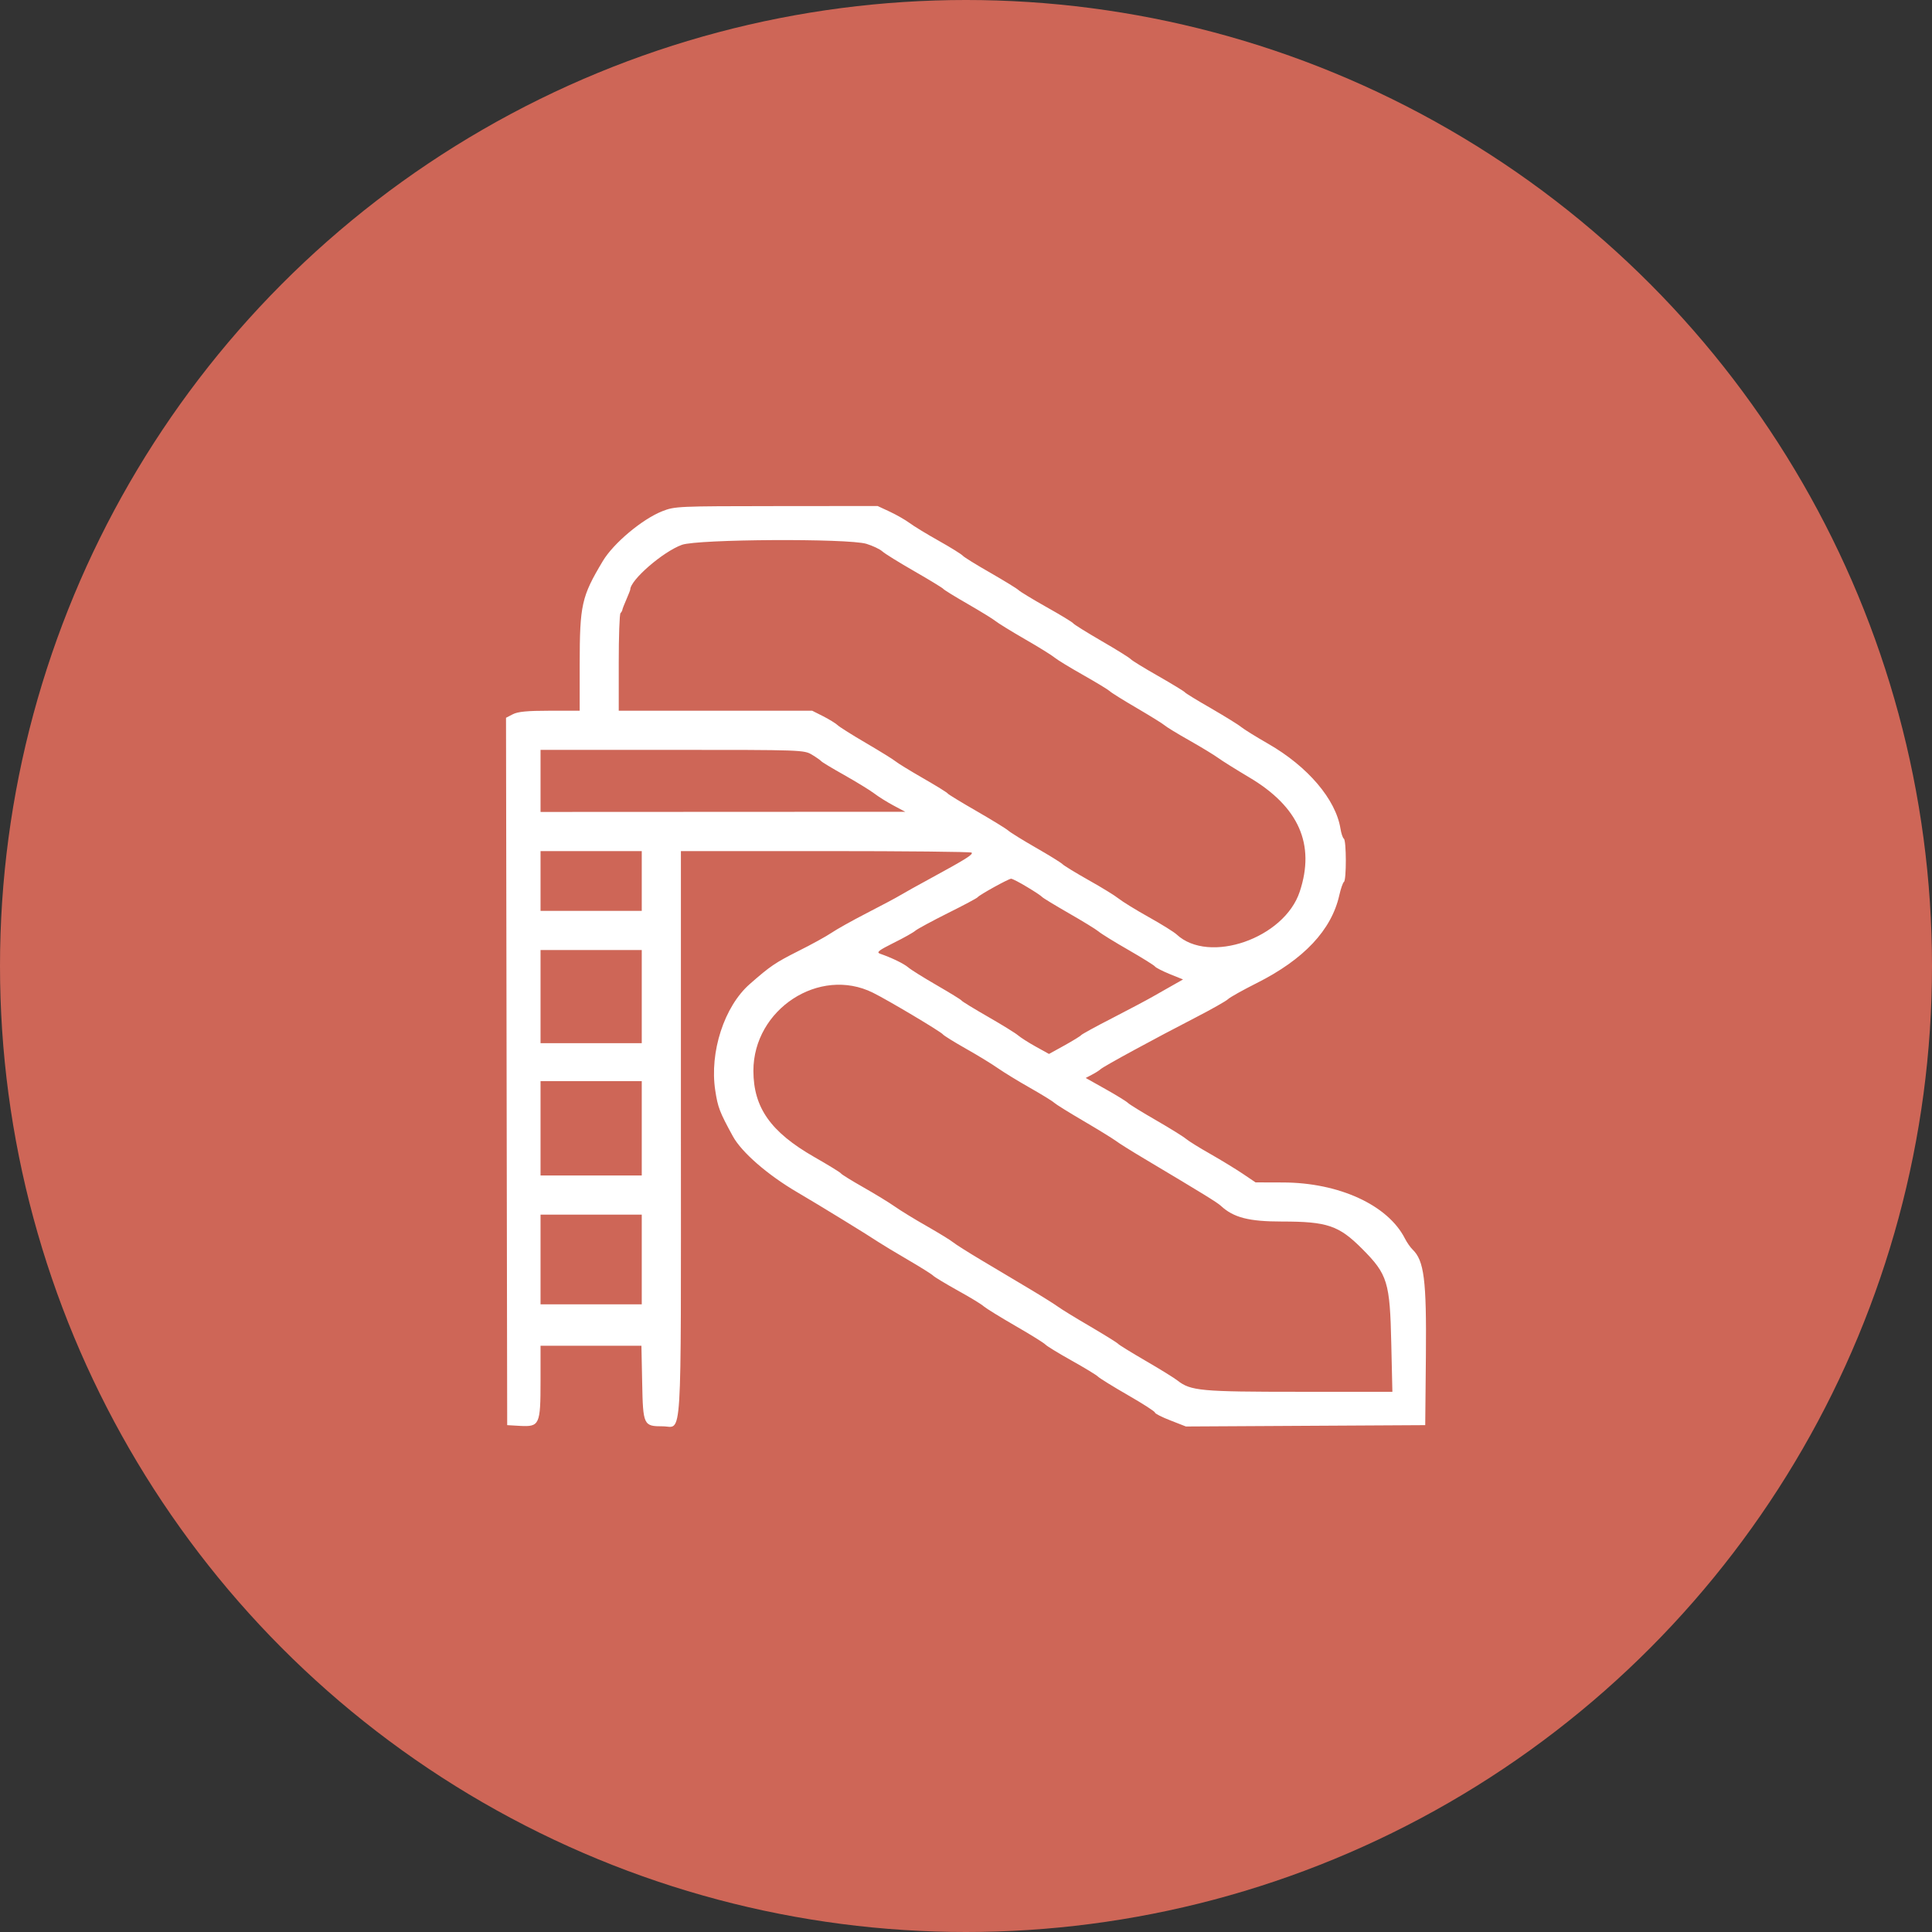
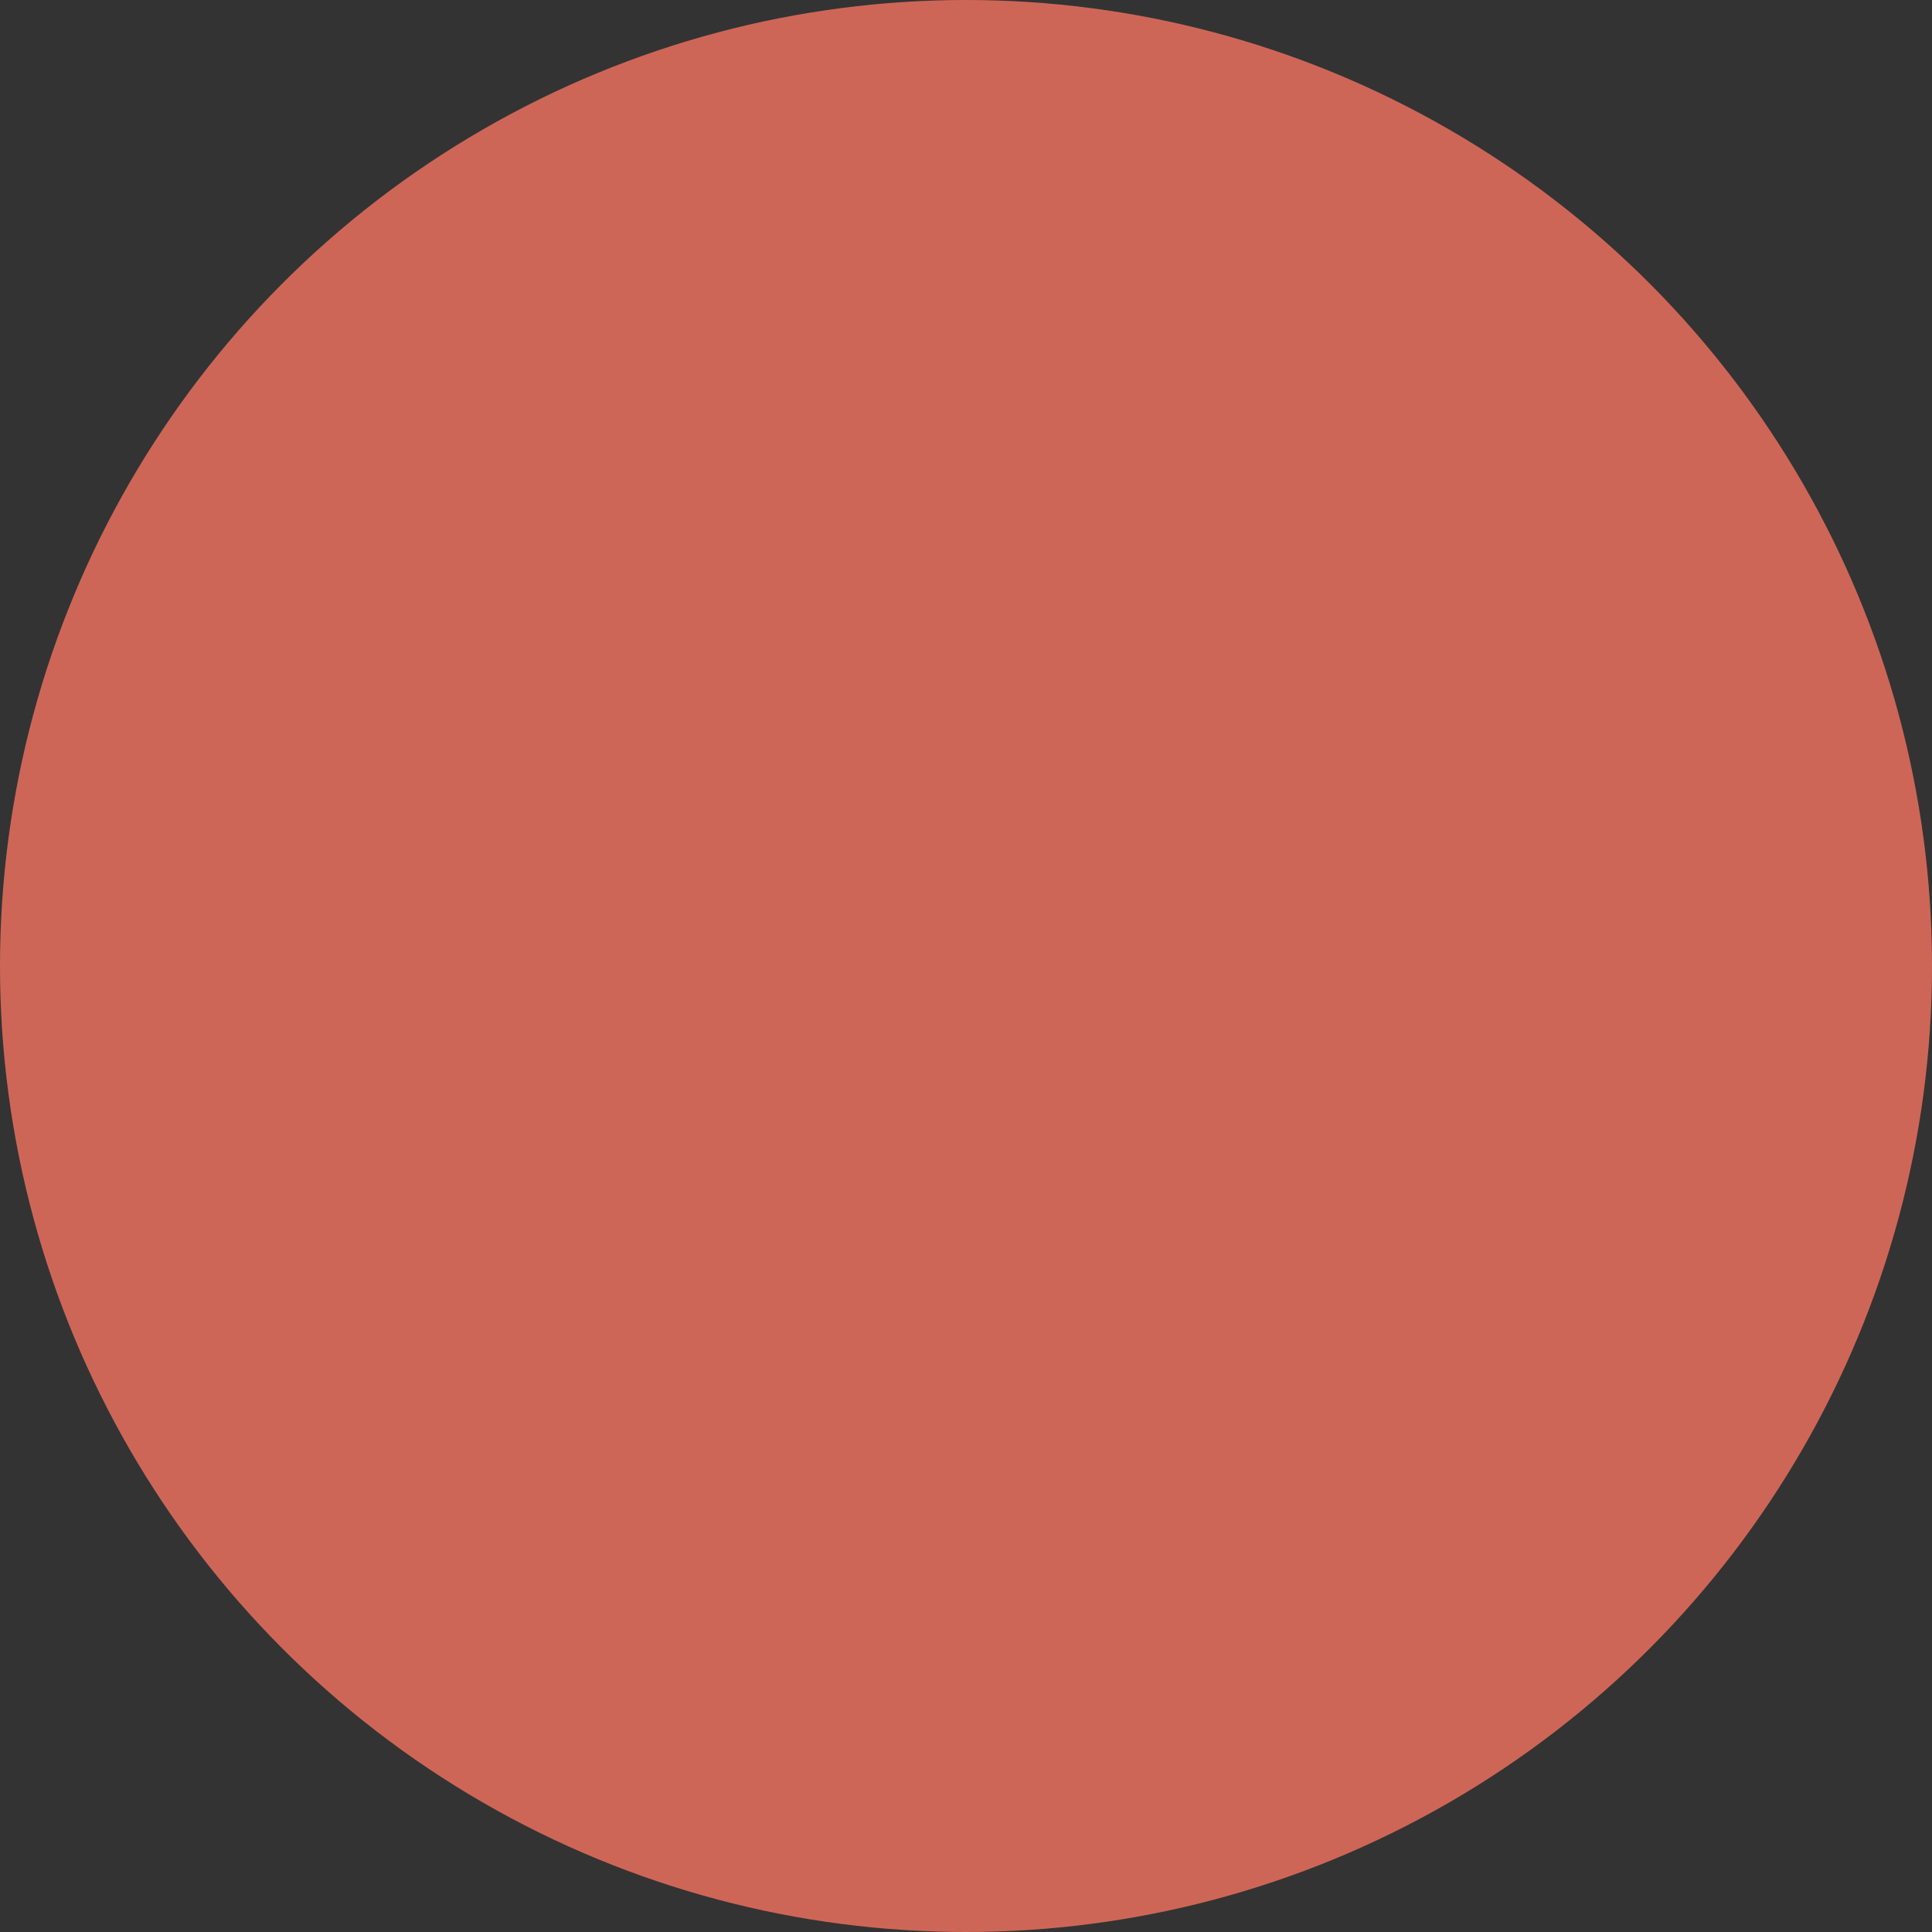
<svg xmlns="http://www.w3.org/2000/svg" width="23" height="23" viewBox="0 0 23 23" fill="none">
  <rect x="0" y="0" width="23" height="23" fill="#333333" stroke="none" />
  <circle cx="11.5" cy="11.5" r="11.5" fill="#CE6657" />
-   <path fill-rule="evenodd" clip-rule="evenodd" d="M7.884 6.086C7.646 6.18 7.303 6.467 7.176 6.68C6.923 7.103 6.902 7.198 6.901 7.906L6.901 8.461H6.543C6.276 8.461 6.165 8.472 6.105 8.503L6.024 8.545L6.031 12.756L6.038 16.966L6.193 16.975C6.423 16.987 6.435 16.961 6.435 16.44V16.021H7.036H7.636L7.645 16.462C7.655 16.967 7.661 16.98 7.89 16.98C8.125 16.98 8.106 17.294 8.106 13.495V10.132H9.827C10.774 10.132 11.556 10.14 11.567 10.15C11.588 10.172 11.496 10.229 11.092 10.449C10.933 10.535 10.767 10.628 10.722 10.655C10.677 10.683 10.496 10.779 10.321 10.869C10.146 10.959 9.955 11.066 9.897 11.106C9.838 11.146 9.661 11.244 9.502 11.323C9.229 11.461 9.172 11.499 8.927 11.714C8.622 11.98 8.445 12.526 8.515 12.982C8.546 13.184 8.566 13.237 8.724 13.526C8.828 13.717 9.138 13.987 9.492 14.194C9.758 14.35 10.337 14.705 10.465 14.791C10.501 14.815 10.653 14.907 10.804 14.995C10.955 15.083 11.092 15.169 11.11 15.187C11.128 15.205 11.26 15.284 11.403 15.364C11.547 15.443 11.686 15.528 11.713 15.553C11.741 15.577 11.911 15.682 12.091 15.786C12.272 15.89 12.432 15.99 12.447 16.008C12.463 16.025 12.601 16.11 12.755 16.196C12.909 16.282 13.051 16.368 13.071 16.388C13.091 16.408 13.251 16.507 13.428 16.609C13.604 16.71 13.749 16.803 13.749 16.816C13.749 16.828 13.832 16.871 13.934 16.91L14.118 16.982L15.543 16.974L16.967 16.966L16.975 16.131C16.983 15.238 16.954 15.007 16.816 14.875C16.79 14.85 16.749 14.791 16.725 14.744C16.523 14.346 15.94 14.078 15.272 14.077L14.947 14.076L14.793 13.972C14.708 13.915 14.534 13.809 14.406 13.736C14.278 13.664 14.149 13.583 14.118 13.557C14.088 13.531 13.928 13.432 13.762 13.336C13.597 13.241 13.446 13.148 13.428 13.13C13.41 13.112 13.289 13.037 13.16 12.965L12.925 12.833L12.999 12.794C13.04 12.773 13.087 12.743 13.103 12.728C13.139 12.694 13.754 12.36 14.226 12.117C14.42 12.017 14.597 11.917 14.619 11.895C14.641 11.873 14.795 11.787 14.96 11.704C15.522 11.422 15.851 11.072 15.944 10.658C15.962 10.578 15.987 10.507 15.999 10.499C16.03 10.48 16.029 10.002 15.998 9.984C15.985 9.975 15.967 9.922 15.958 9.865C15.902 9.516 15.569 9.125 15.097 8.854C14.95 8.77 14.806 8.68 14.776 8.655C14.746 8.629 14.585 8.53 14.42 8.434C14.254 8.339 14.112 8.252 14.105 8.241C14.097 8.23 13.956 8.144 13.79 8.049C13.624 7.955 13.476 7.864 13.461 7.847C13.446 7.83 13.289 7.732 13.112 7.63C12.935 7.527 12.784 7.433 12.777 7.421C12.769 7.408 12.626 7.321 12.46 7.228C12.293 7.134 12.143 7.043 12.124 7.024C12.106 7.006 11.955 6.914 11.79 6.819C11.624 6.724 11.476 6.633 11.461 6.615C11.446 6.598 11.317 6.517 11.174 6.437C11.031 6.357 10.874 6.261 10.825 6.224C10.776 6.188 10.671 6.128 10.592 6.091L10.448 6.024L9.243 6.025C8.067 6.026 8.034 6.027 7.884 6.086ZM10.314 6.474C10.389 6.497 10.474 6.537 10.504 6.564C10.533 6.591 10.705 6.697 10.886 6.801C11.067 6.905 11.221 6.999 11.229 7.01C11.236 7.021 11.369 7.103 11.524 7.192C11.678 7.281 11.826 7.372 11.852 7.394C11.878 7.416 12.035 7.513 12.201 7.609C12.367 7.704 12.527 7.804 12.557 7.83C12.587 7.855 12.739 7.948 12.895 8.036C13.05 8.124 13.192 8.21 13.21 8.227C13.227 8.245 13.375 8.337 13.538 8.432C13.7 8.527 13.848 8.619 13.866 8.636C13.884 8.653 14.016 8.734 14.16 8.815C14.303 8.896 14.457 8.99 14.502 9.023C14.547 9.056 14.713 9.16 14.871 9.254C15.462 9.604 15.66 10.052 15.473 10.615C15.29 11.171 14.393 11.482 14.008 11.125C13.979 11.097 13.828 11.003 13.674 10.917C13.52 10.831 13.36 10.732 13.318 10.698C13.276 10.664 13.116 10.565 12.962 10.479C12.808 10.392 12.666 10.306 12.647 10.286C12.627 10.267 12.485 10.179 12.331 10.091C12.176 10.002 12.029 9.911 12.002 9.887C11.976 9.864 11.806 9.76 11.626 9.656C11.445 9.552 11.291 9.458 11.283 9.447C11.276 9.435 11.143 9.353 10.988 9.264C10.833 9.175 10.685 9.084 10.659 9.062C10.633 9.04 10.477 8.944 10.312 8.847C10.147 8.751 9.995 8.655 9.973 8.634C9.952 8.613 9.875 8.566 9.802 8.528L9.669 8.461H8.518H7.366V7.89C7.366 7.577 7.375 7.31 7.387 7.299C7.398 7.288 7.408 7.27 7.409 7.26C7.41 7.25 7.431 7.194 7.457 7.136C7.482 7.078 7.503 7.025 7.503 7.019C7.503 6.905 7.893 6.567 8.118 6.486C8.307 6.418 10.091 6.408 10.314 6.474ZM9.667 8.985C9.72 9.017 9.769 9.052 9.777 9.062C9.784 9.072 9.908 9.147 10.051 9.227C10.194 9.308 10.353 9.405 10.405 9.444C10.457 9.484 10.561 9.549 10.638 9.59L10.777 9.664L8.606 9.665L6.435 9.666V9.297V8.927L8.003 8.927C9.553 8.927 9.572 8.928 9.667 8.985ZM7.64 10.488V10.844H7.037H6.435V10.488V10.132H7.037H7.64V10.488ZM12.228 10.56C12.319 10.614 12.399 10.668 12.406 10.678C12.414 10.689 12.556 10.775 12.721 10.87C12.887 10.965 13.047 11.063 13.078 11.089C13.108 11.115 13.268 11.214 13.434 11.309C13.599 11.404 13.742 11.493 13.751 11.507C13.76 11.52 13.838 11.56 13.925 11.596L14.084 11.66L13.964 11.728C13.898 11.765 13.789 11.828 13.721 11.866C13.653 11.905 13.438 12.019 13.242 12.12C13.046 12.22 12.88 12.312 12.872 12.322C12.865 12.333 12.775 12.388 12.673 12.445L12.488 12.547L12.331 12.46C12.244 12.412 12.149 12.351 12.119 12.325C12.089 12.299 11.928 12.2 11.763 12.105C11.597 12.01 11.455 11.923 11.448 11.912C11.44 11.9 11.307 11.819 11.152 11.729C10.998 11.64 10.845 11.545 10.813 11.517C10.76 11.472 10.619 11.403 10.475 11.353C10.431 11.337 10.462 11.313 10.638 11.225C10.758 11.166 10.875 11.1 10.898 11.079C10.922 11.059 11.095 10.965 11.283 10.871C11.472 10.777 11.632 10.692 11.639 10.681C11.66 10.653 12.005 10.462 12.037 10.461C12.052 10.461 12.138 10.505 12.228 10.56ZM7.64 11.865V12.419H7.037H6.435V11.865V11.31H7.037H7.64V11.865ZM10.392 11.818C10.574 11.908 11.203 12.283 11.225 12.314C11.235 12.328 11.359 12.405 11.502 12.486C11.646 12.567 11.818 12.673 11.886 12.721C11.954 12.768 12.123 12.872 12.263 12.951C12.402 13.03 12.532 13.11 12.55 13.128C12.569 13.146 12.726 13.244 12.899 13.345C13.073 13.447 13.245 13.553 13.283 13.581C13.321 13.61 13.473 13.705 13.621 13.793C14.327 14.214 14.488 14.313 14.534 14.355C14.685 14.495 14.868 14.542 15.259 14.542C15.802 14.542 15.939 14.589 16.216 14.867C16.52 15.172 16.547 15.262 16.563 16.001L16.576 16.569H15.469C14.295 16.569 14.175 16.558 14.018 16.435C13.982 16.406 13.811 16.3 13.638 16.2C13.466 16.1 13.319 16.009 13.311 15.998C13.303 15.987 13.155 15.895 12.982 15.793C12.808 15.692 12.636 15.586 12.598 15.558C12.56 15.53 12.409 15.435 12.26 15.346C12.112 15.258 11.857 15.106 11.693 15.008C11.528 14.91 11.372 14.811 11.346 14.789C11.319 14.766 11.18 14.681 11.037 14.599C10.894 14.518 10.721 14.412 10.653 14.364C10.585 14.316 10.416 14.213 10.277 14.134C10.138 14.055 10.018 13.981 10.011 13.969C10.004 13.957 9.86 13.869 9.692 13.773C9.174 13.476 8.97 13.186 8.969 12.748C8.969 12.015 9.755 11.502 10.392 11.818ZM7.64 13.433V13.994H7.037H6.435V13.433V12.871H7.037H7.64V13.433ZM7.64 14.994V15.528H7.037H6.435V14.994V14.46H7.037H7.64V14.994Z" fill="white" />
</svg>